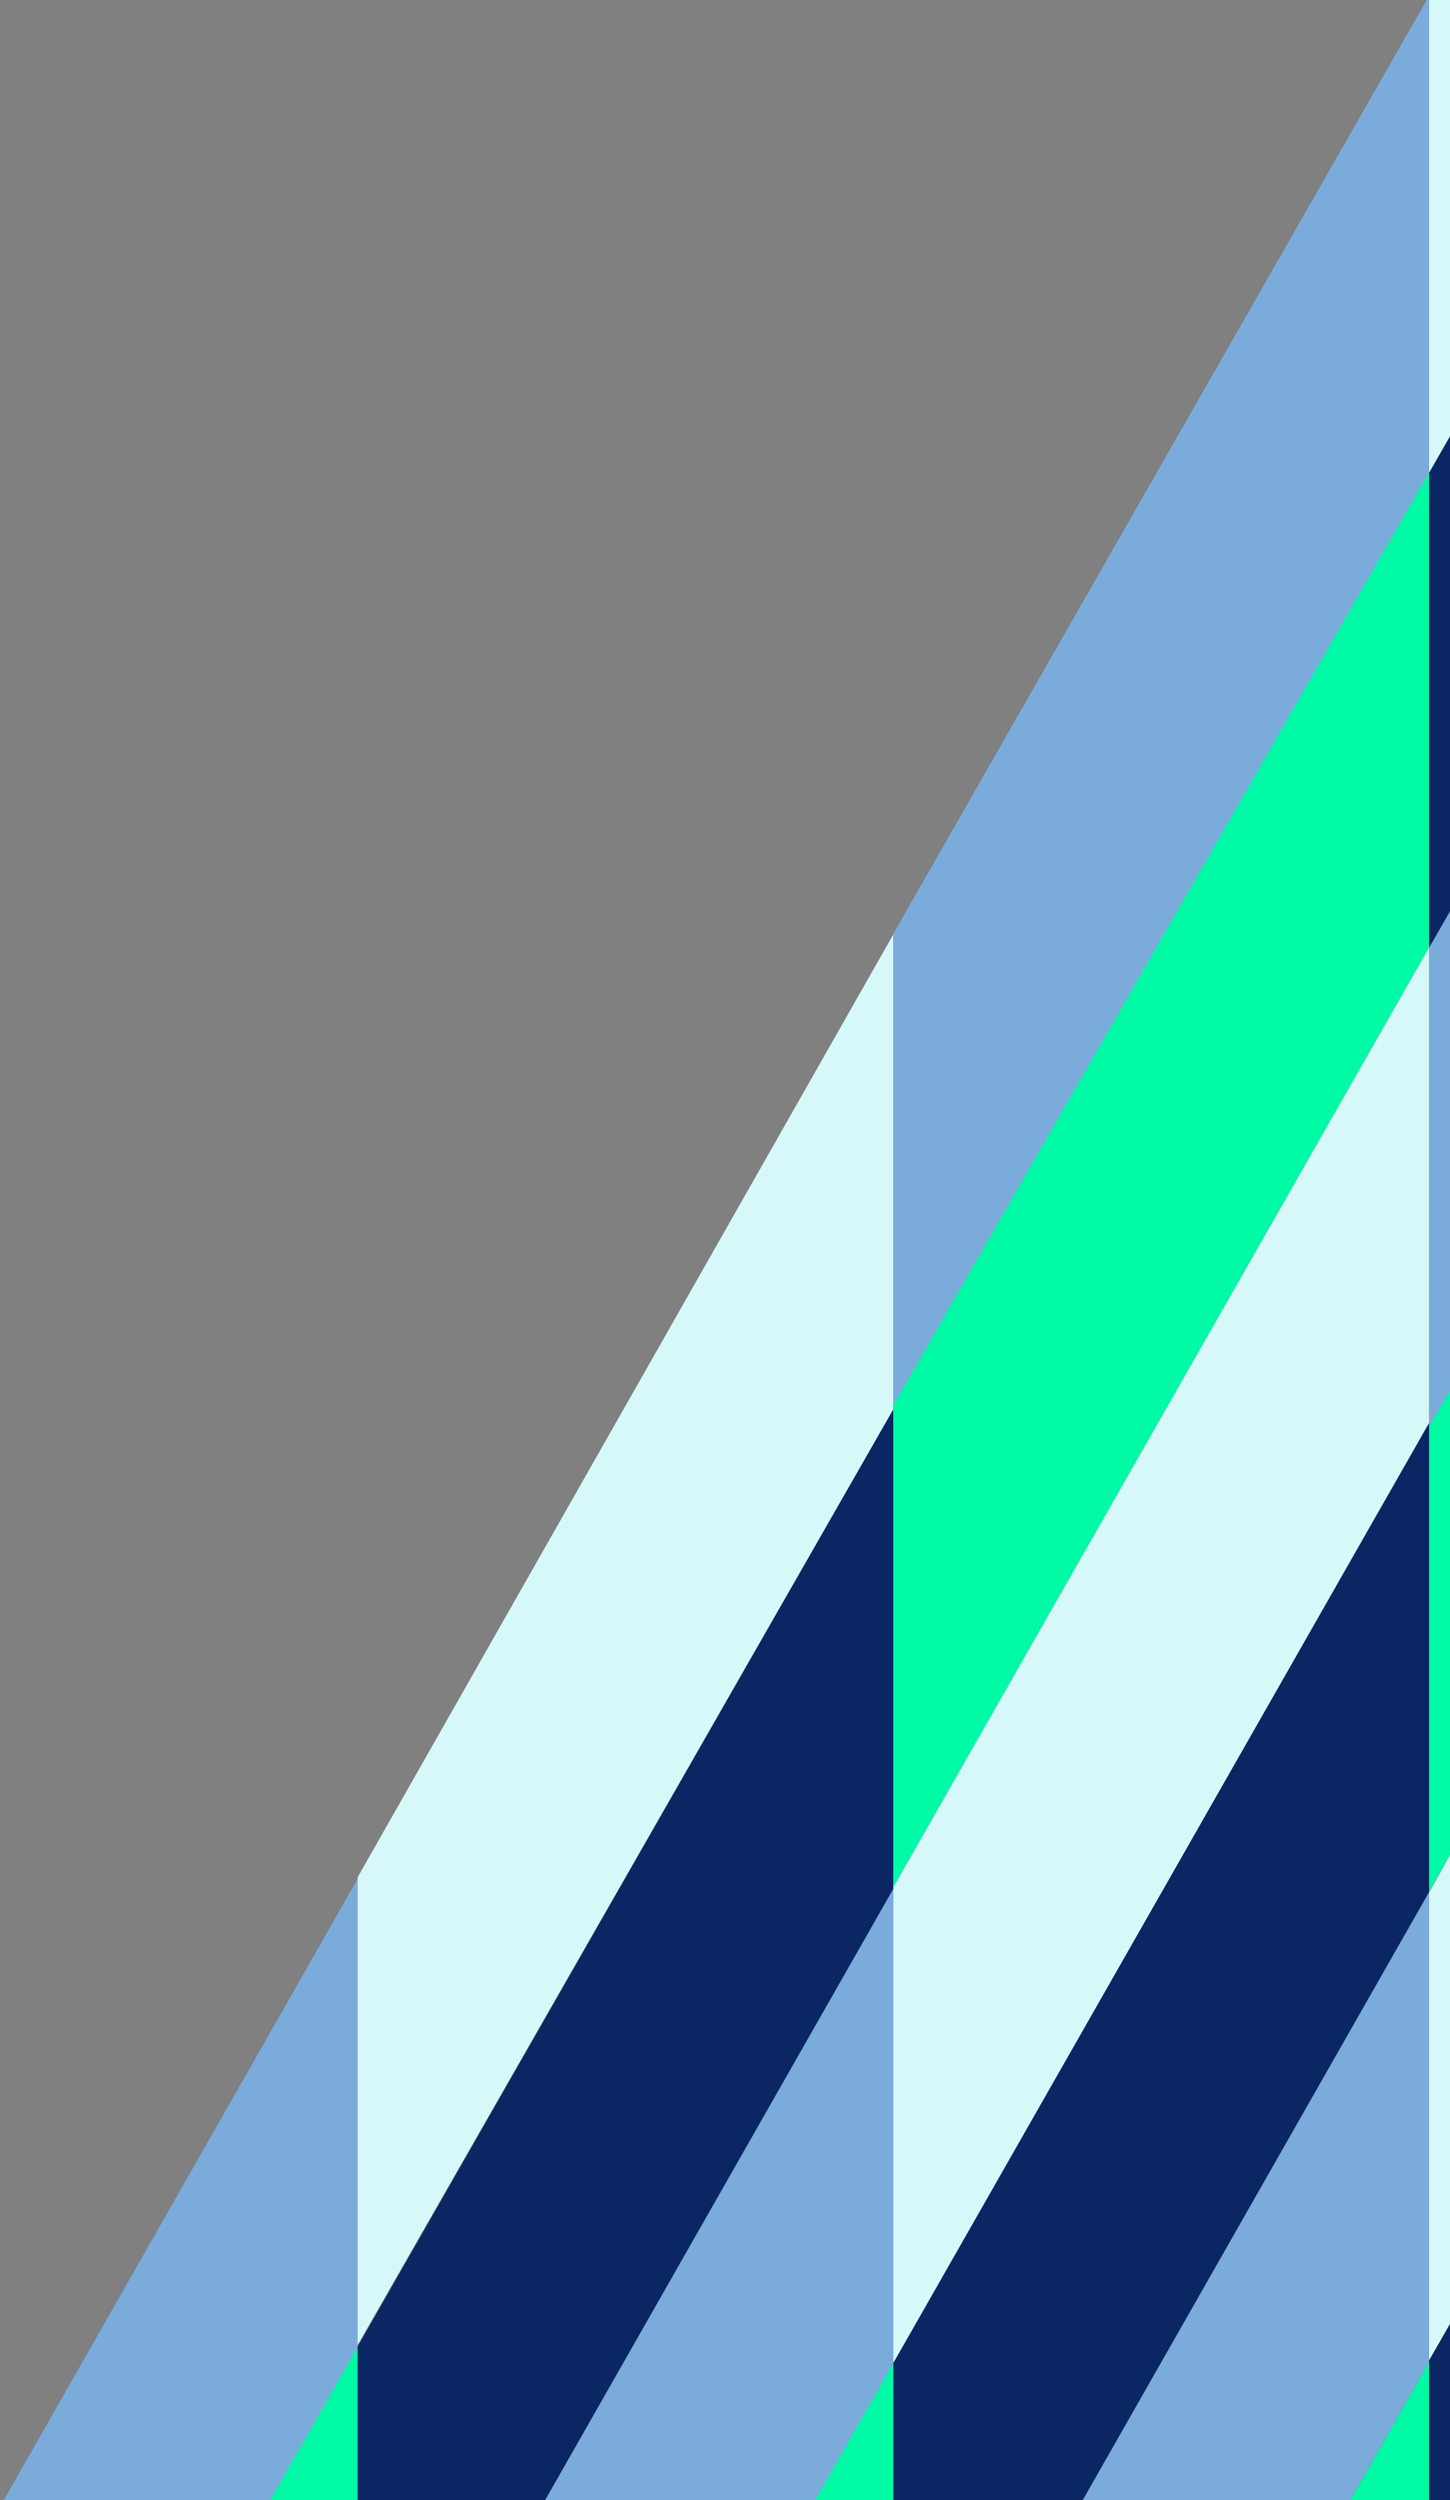
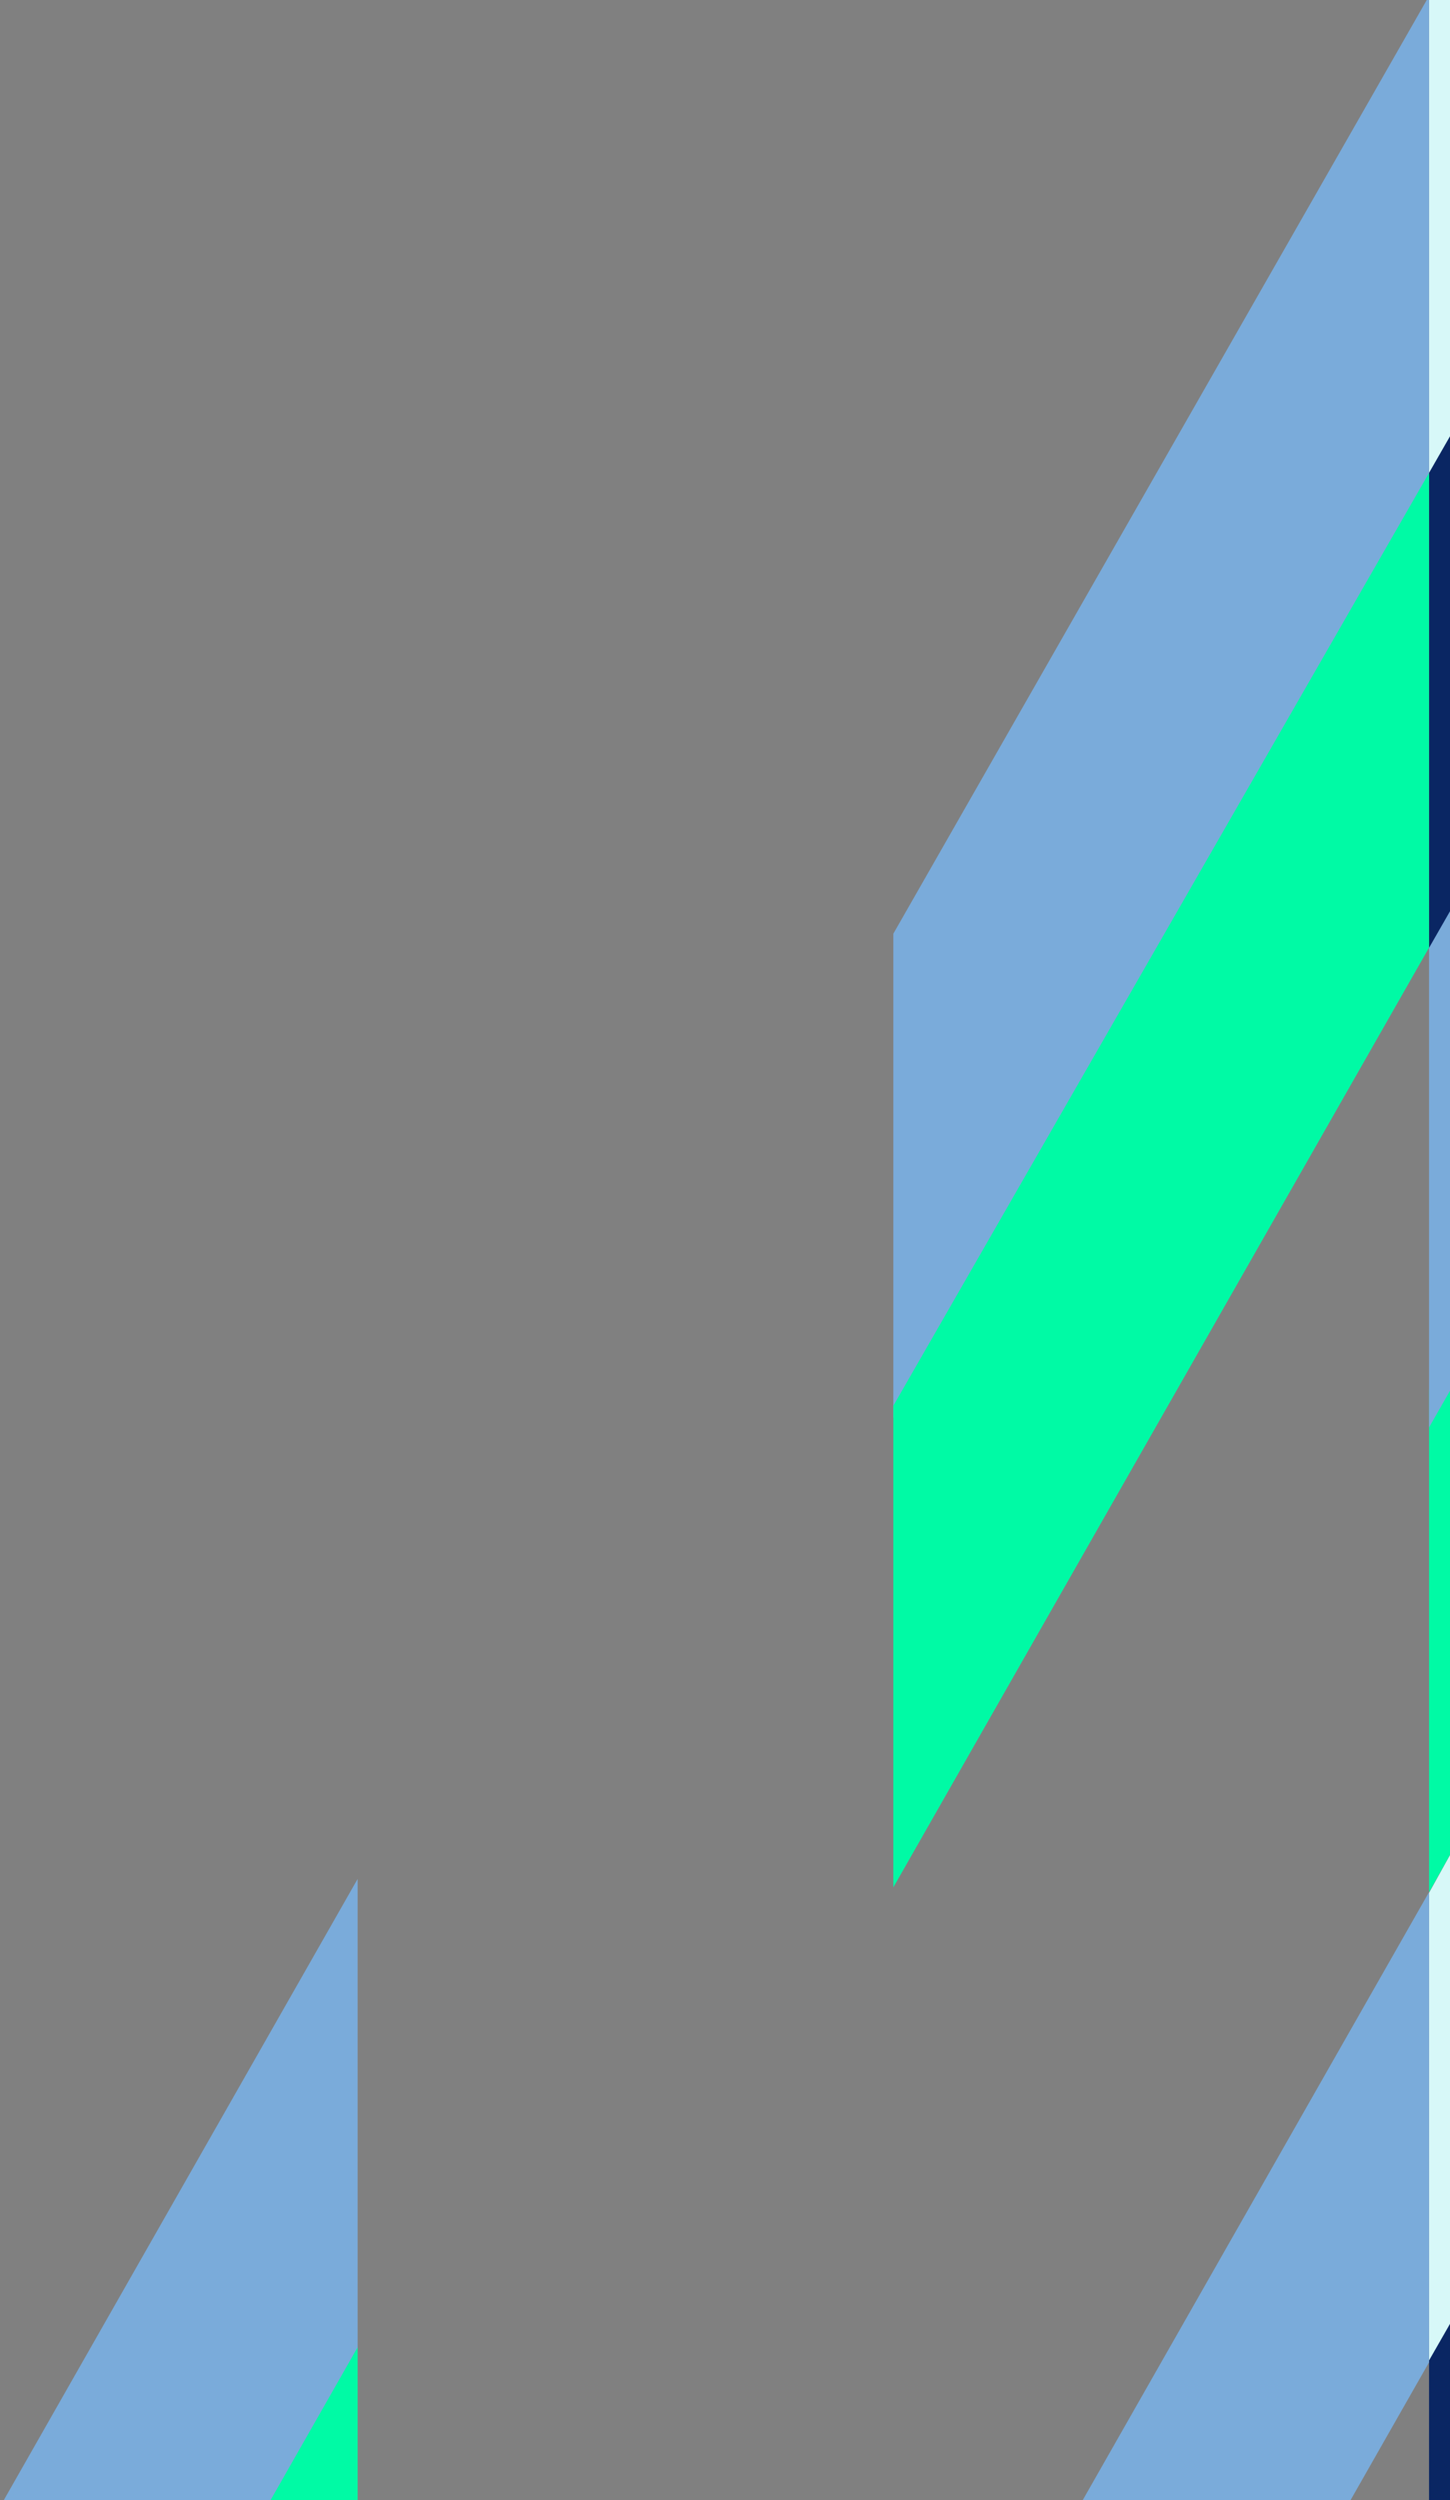
<svg xmlns="http://www.w3.org/2000/svg" xmlns:ns1="http://sodipodi.sourceforge.net/DTD/sodipodi-0.dtd" xmlns:ns2="http://www.inkscape.org/namespaces/inkscape" xmlns:xlink="http://www.w3.org/1999/xlink" version="1.1" id="Ebene_1" x="0px" y="0px" width="627" height="1081" viewBox="0 0 627 1081" xml:space="preserve" ns1:docname="supergrafik-gradExtra_correctedSize.svg" ns2:version="0.92.3 (2405546, 2018-03-11)">
  <rect x="0" y="0" width="627" height="1081" fill="#808080" stroke="none" />
  <defs id="defs1081" />
  <ns1:namedview pagecolor="#ffffff" bordercolor="#666666" borderopacity="1" objecttolerance="10" gridtolerance="10" guidetolerance="10" ns2:pageopacity="0" ns2:pageshadow="2" ns2:window-width="2560" ns2:window-height="1377" id="namedview1079" showgrid="false" ns2:zoom="0.87407407" ns2:cx="394.22311" ns2:cy="585.40473" ns2:window-x="-8" ns2:window-y="-8" ns2:window-maximized="1" ns2:current-layer="Ebene_1" />
  <style type="text/css" id="style988">
	.st0{clip-path:url(#SVGID_2_);}
	.st1{clip-path:url(#SVGID_4_);}
	.st2{fill:#00FAA5;}
	.st3{fill:#0A2663;}
	.st4{fill:#D7F8F8;}
	.st5{fill:#7AABDA;}
	.st6{clip-path:url(#SVGID_6_);}
	.st7{clip-path:url(#SVGID_8_);}
	.st8{clip-path:url(#SVGID_10_);}
</style>
  <g id="g1076" transform="translate(-77,1)">
    <defs id="defs991">
      <rect id="SVGID_1_" y="-1" width="708" height="1081" x="0" />
    </defs>
    <clipPath id="SVGID_2_">
      <use xlink:href="#SVGID_1_" style="overflow:visible" id="use993" x="0" y="0" width="100%" height="100%" />
    </clipPath>
    <g class="st0" clip-path="url(#SVGID_2_)" id="g1074">
      <g id="g1018">
        <defs id="defs997">
          <rect id="SVGID_3_" x="694.934" y="-41.345" width="9.504" height="1244.75" />
        </defs>
        <clipPath id="SVGID_4_">
          <use xlink:href="#SVGID_3_" style="overflow:visible" id="use999" x="0" y="0" width="100%" height="100%" />
        </clipPath>
        <g class="st1" clip-path="url(#SVGID_4_)" id="g1016">
          <path class="st2" d="M 431.614,1060.57 531.002,1110 922.503,410.78 827.573,367.546 Z" id="path1002" ns2:connector-curvature="0" style="fill:#00faa5" />
          <polygon class="st3" points="1013.23,453.032 556.967,1251.61 651.126,1294.493 1107.388,495.915 " id="polygon1004" style="fill:#0a2663" />
          <path class="st4" d="m 542.501,1092 76.92,59.5 L 1016.5,458 920.734,410.711 Z" id="path1006" ns2:connector-curvature="0" style="fill:#d7f8f8" />
          <polygon class="st4" points="827.572,-234.065 431.613,458.961 526.542,502.195 922.501,-190.831 " id="polygon1008" style="fill:#d7f8f8" />
          <polygon class="st5" points="1013.23,-148.582 556.967,649.996 651.126,692.879 1107.388,-105.699 " id="polygon1010" style="fill:#7aabda" />
          <path class="st3" d="m 523.656,502.605 93.27,42.478 L 1014,-148.42 920.734,-190.898 Z" id="path1012" ns2:connector-curvature="0" style="fill:#0a2663" />
          <path class="st5" d="m 652.302,1292.88 91.956,41.88 453.832,-796.655 -91.96,-41.88 z" id="path1014" ns2:connector-curvature="0" style="fill:#7aabda" />
        </g>
      </g>
      <g id="g1032">
        <defs id="defs1021">
          <rect id="SVGID_5_" y="614.85" width="231.644" height="588.558" x="0" />
        </defs>
        <clipPath id="SVGID_6_">
          <use xlink:href="#SVGID_5_" style="overflow:visible" id="use1023" x="0" y="0" width="100%" height="100%" />
        </clipPath>
        <g class="st6" clip-path="url(#SVGID_6_)" id="g1030">
          <path class="st5" d="m -42.628,1292.88 91.954,41.88 453.823,-796.654 -91.955,-41.88 z" id="path1026" ns2:connector-curvature="0" style="fill:#7aabda" />
          <path class="st2" d="m 14.684,1394.78 91.955,41.88 L 560.461,640 468.507,598.12 Z" id="path1028" ns2:connector-curvature="0" style="fill:#00faa5" />
        </g>
      </g>
      <g id="g1050">
        <defs id="defs1035">
-           <rect id="SVGID_7_" x="231.645" y="401.873" width="231.644" height="801.534" />
-         </defs>
+           </defs>
        <clipPath id="SVGID_8_">
          <use xlink:href="#SVGID_7_" style="overflow:visible" id="use1037" x="0" y="0" width="100%" height="100%" />
        </clipPath>
        <g class="st7" clip-path="url(#SVGID_8_)" id="g1048">
          <polygon class="st3" points="551.933,453.033 95.68,1251.61 191.836,1294.493 646.089,495.916 " id="polygon1040" style="fill:#0a2663" />
          <path class="st4" d="m 72.772,1090.303 90.867,41.387 397.07,-693.5 -93.268,-42.478 z" id="path1042" ns2:connector-curvature="0" style="fill:#d7f8f8" />
          <path class="st5" d="m 192.013,1291.88 92.954,42.88 453.822,-796.655 -92.954,-42.88 z" id="path1044" ns2:connector-curvature="0" style="fill:#7aabda" />
-           <path class="st2" d="m 250.329,1394.78 91.954,41.88 L 796.106,640 704.151,598.12 Z" id="path1046" ns2:connector-curvature="0" style="fill:#00faa5" />
+           <path class="st2" d="m 250.329,1394.78 91.954,41.88 Z" id="path1046" ns2:connector-curvature="0" style="fill:#00faa5" />
        </g>
      </g>
      <g id="g1072">
        <defs id="defs1053">
          <rect id="SVGID_9_" x="463.289" y="-62.704" width="231.644" height="1266.11" />
        </defs>
        <clipPath id="SVGID_10_">
          <use xlink:href="#SVGID_9_" style="overflow:visible" id="use1055" x="0" y="0" width="100%" height="100%" />
        </clipPath>
        <g class="st8" clip-path="url(#SVGID_10_)" id="g1070">
          <polygon class="st5" points="729.18,-62.666 199.973,863.595 294.9,906.829 824.108,-19.432 " id="polygon1058" style="fill:#7aabda" />
-           <polygon class="st4" points="781.577,256.052 325.324,1054.63 419.48,1097.513 875.734,298.935 " id="polygon1060" style="fill:#d7f8f8" />
          <path class="st2" d="M 291.016,906.782 386.271,950.166 790,242 695.5,202.5 Z" id="path1062" ns2:connector-curvature="0" style="fill:#00faa5" />
-           <path class="st3" d="m 335.274,1245.35 91.955,41.88 539.205,-946.102 -91.954,-41.88 z" id="path1064" ns2:connector-curvature="0" style="fill:#0a2663" />
          <path class="st5" d="m 462.532,1225.09 91.954,41.88 453.824,-796.654 -91.956,-41.88 z" id="path1066" ns2:connector-curvature="0" style="fill:#7aabda" />
-           <path class="st2" d="m 578.389,1225.09 91.955,41.88 453.826,-796.654 -91.96,-41.88 z" id="path1068" ns2:connector-curvature="0" style="fill:#00faa5" />
        </g>
      </g>
    </g>
  </g>
</svg>